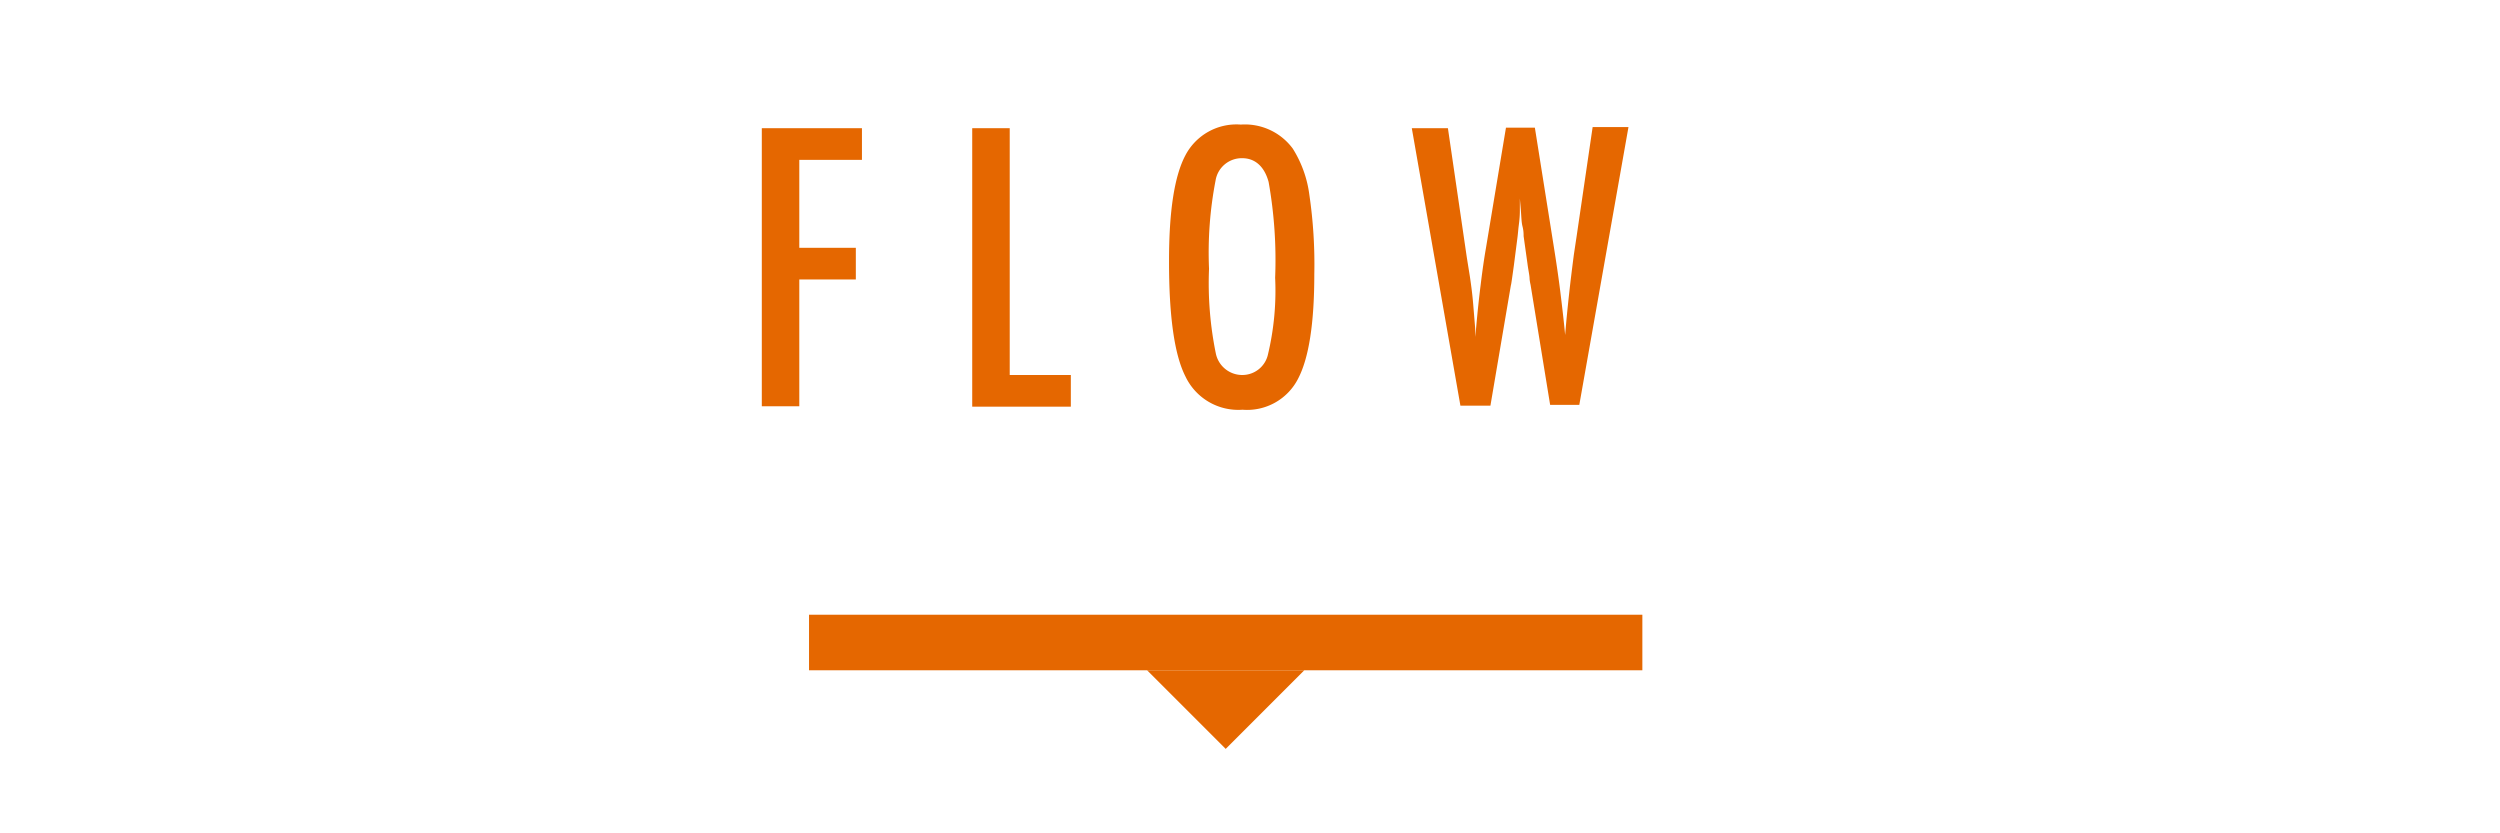
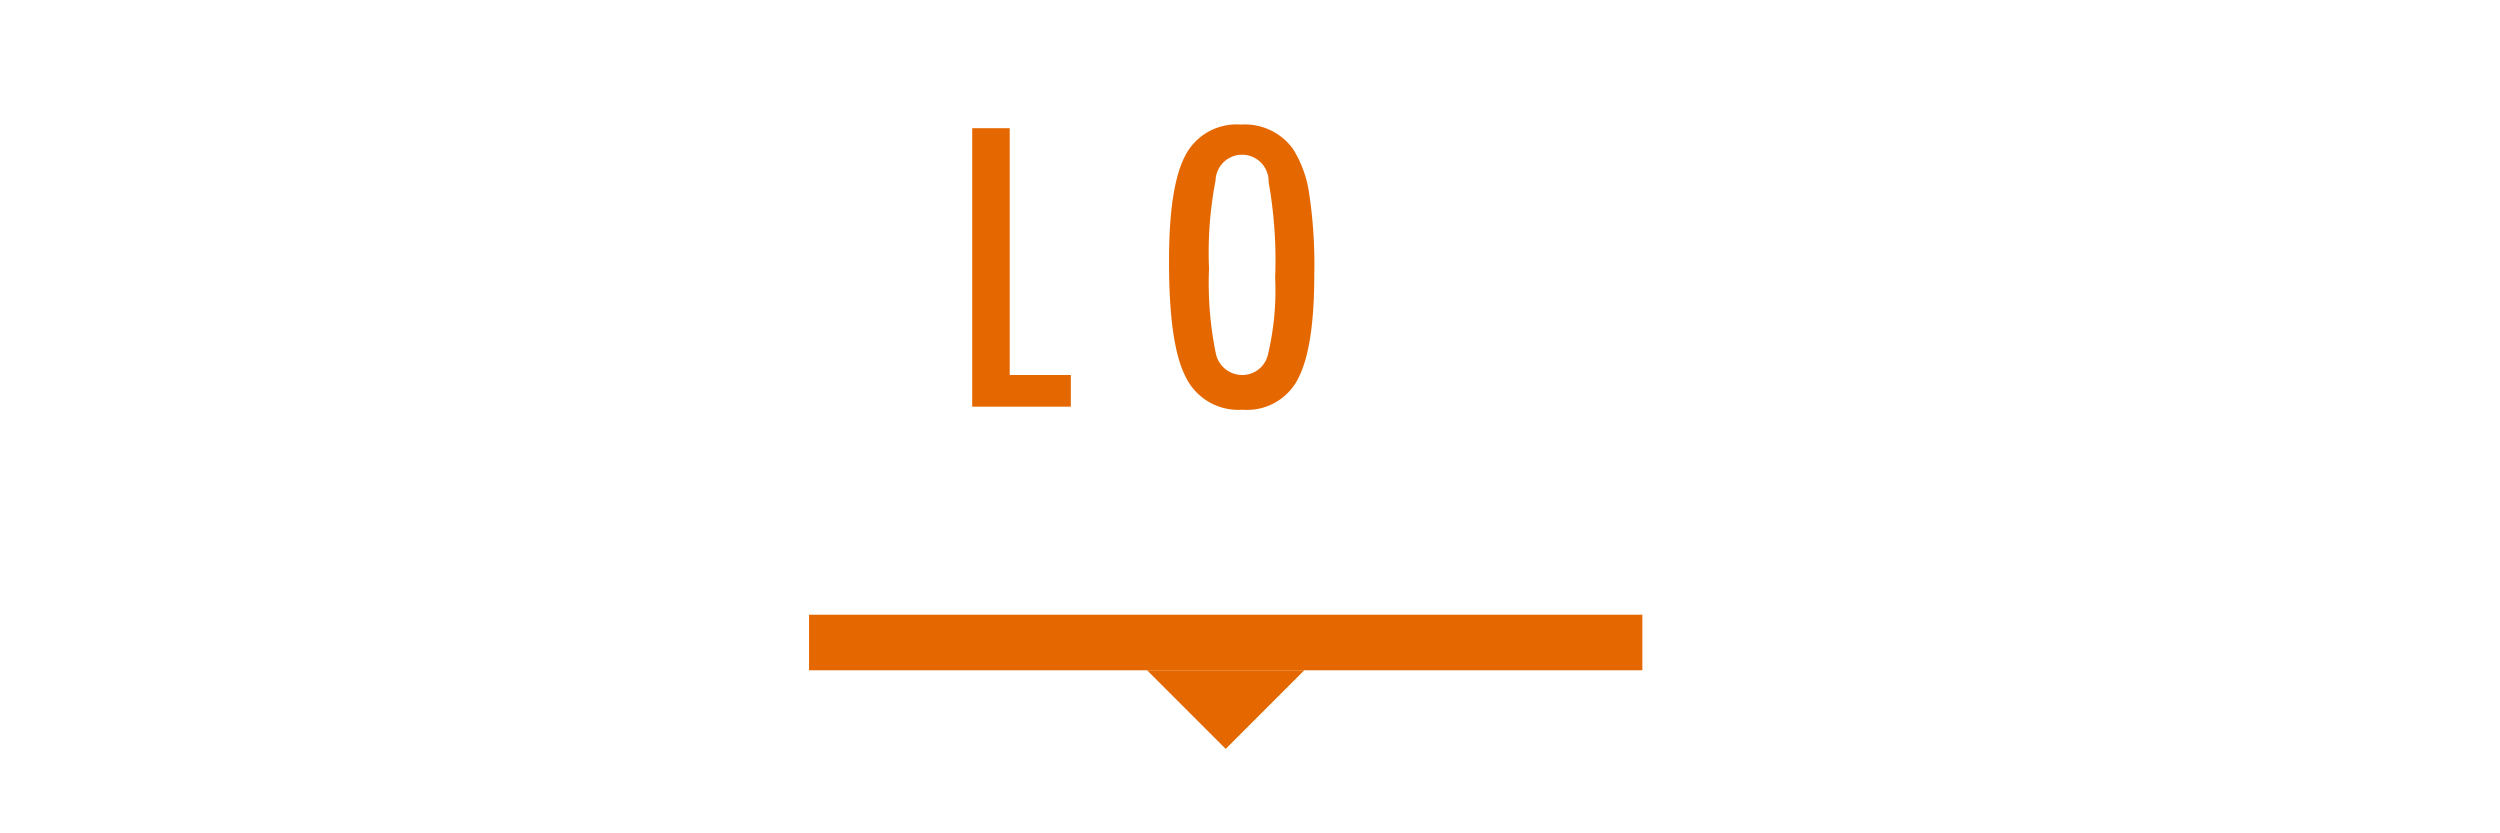
<svg xmlns="http://www.w3.org/2000/svg" viewBox="0 0 180 60">
  <title>flow_tit_sm</title>
  <g id="レイヤー_2" data-name="レイヤー 2">
    <g id="レイヤー_1-2" data-name="レイヤー 1">
      <g>
        <g>
          <g>
-             <path d="M54.85,9.23h7.21v2.28H57.55v6.33h4.07v2.28H57.55v9.13h-2.7Z" style="fill: #e56700" />
            <path d="M70,9.23h2.7V27h4.4v2.28H70Z" style="fill: #e56700" />
-             <path d="M94.63,19.74q0,5.3-1.17,7.53a4.12,4.12,0,0,1-4,2.23,4.21,4.21,0,0,1-4.11-2.4q-1.19-2.34-1.18-8.34,0-5.34,1.17-7.56a4.15,4.15,0,0,1,4-2.23,4.28,4.28,0,0,1,3.74,1.73A8.22,8.22,0,0,1,94.27,14,34.38,34.38,0,0,1,94.63,19.74ZM91.81,20a32.07,32.07,0,0,0-.47-6.9c-.31-1.14-1-1.71-1.9-1.71A1.91,1.91,0,0,0,87.52,13a27.36,27.36,0,0,0-.47,6.35,25.25,25.25,0,0,0,.49,6.1A1.94,1.94,0,0,0,89.44,27a1.89,1.89,0,0,0,1.86-1.51A19.72,19.72,0,0,0,91.81,20Z" style="fill: #e56700" />
-             <path d="M101.65,9.23h2.6l1.36,9.3.22,1.37q.17,1.13.24,2l.14,1.7a1.88,1.88,0,0,1,0,.23c0,.12,0,.26,0,.43l.07-.65q.15-1.7.33-3.12c.12-1,.24-1.83.38-2.64l1.44-8.66h2.08l1.34,8.42c.2,1.24.37,2.4.5,3.46s.25,2.08.34,3.05c.08-1,.18-2,.29-3s.22-1.88.34-2.8l.2-1.33,1.15-7.84h2.58l-3.54,20h-2.1l-1.41-8.65a3.13,3.13,0,0,1-.07-.42c0-.25-.09-.61-.15-1.08l-.28-2c0-.15,0-.39-.08-.7s-.08-.7-.12-1.18l-.07-.83c0,.2,0,.38,0,.52s0,.27,0,.37c0,.57-.08,1-.11,1.32s-.05.51-.06.58L109,19.1c-.06.44-.11.79-.14,1s-.06.4-.08.46l-1.47,8.65h-2.16Z" style="fill: #e56700" />
+             <path d="M94.63,19.74q0,5.3-1.17,7.53a4.12,4.12,0,0,1-4,2.23,4.21,4.21,0,0,1-4.11-2.4q-1.19-2.34-1.18-8.34,0-5.34,1.17-7.56a4.15,4.15,0,0,1,4-2.23,4.28,4.28,0,0,1,3.74,1.73A8.22,8.22,0,0,1,94.27,14,34.38,34.38,0,0,1,94.63,19.74ZM91.81,20a32.07,32.07,0,0,0-.47-6.9A1.91,1.91,0,0,0,87.52,13a27.36,27.36,0,0,0-.47,6.35,25.25,25.25,0,0,0,.49,6.1A1.94,1.94,0,0,0,89.44,27a1.89,1.89,0,0,0,1.86-1.51A19.72,19.72,0,0,0,91.81,20Z" style="fill: #e56700" />
          </g>
          <rect x="58.25" y="44.26" width="60" height="4" style="fill: #e56700" />
          <polyline points="93.91 48.26 88.25 53.92 82.59 48.26" style="fill: #e56700" />
        </g>
        <rect width="180" height="60" style="fill: none" />
      </g>
    </g>
  </g>
</svg>